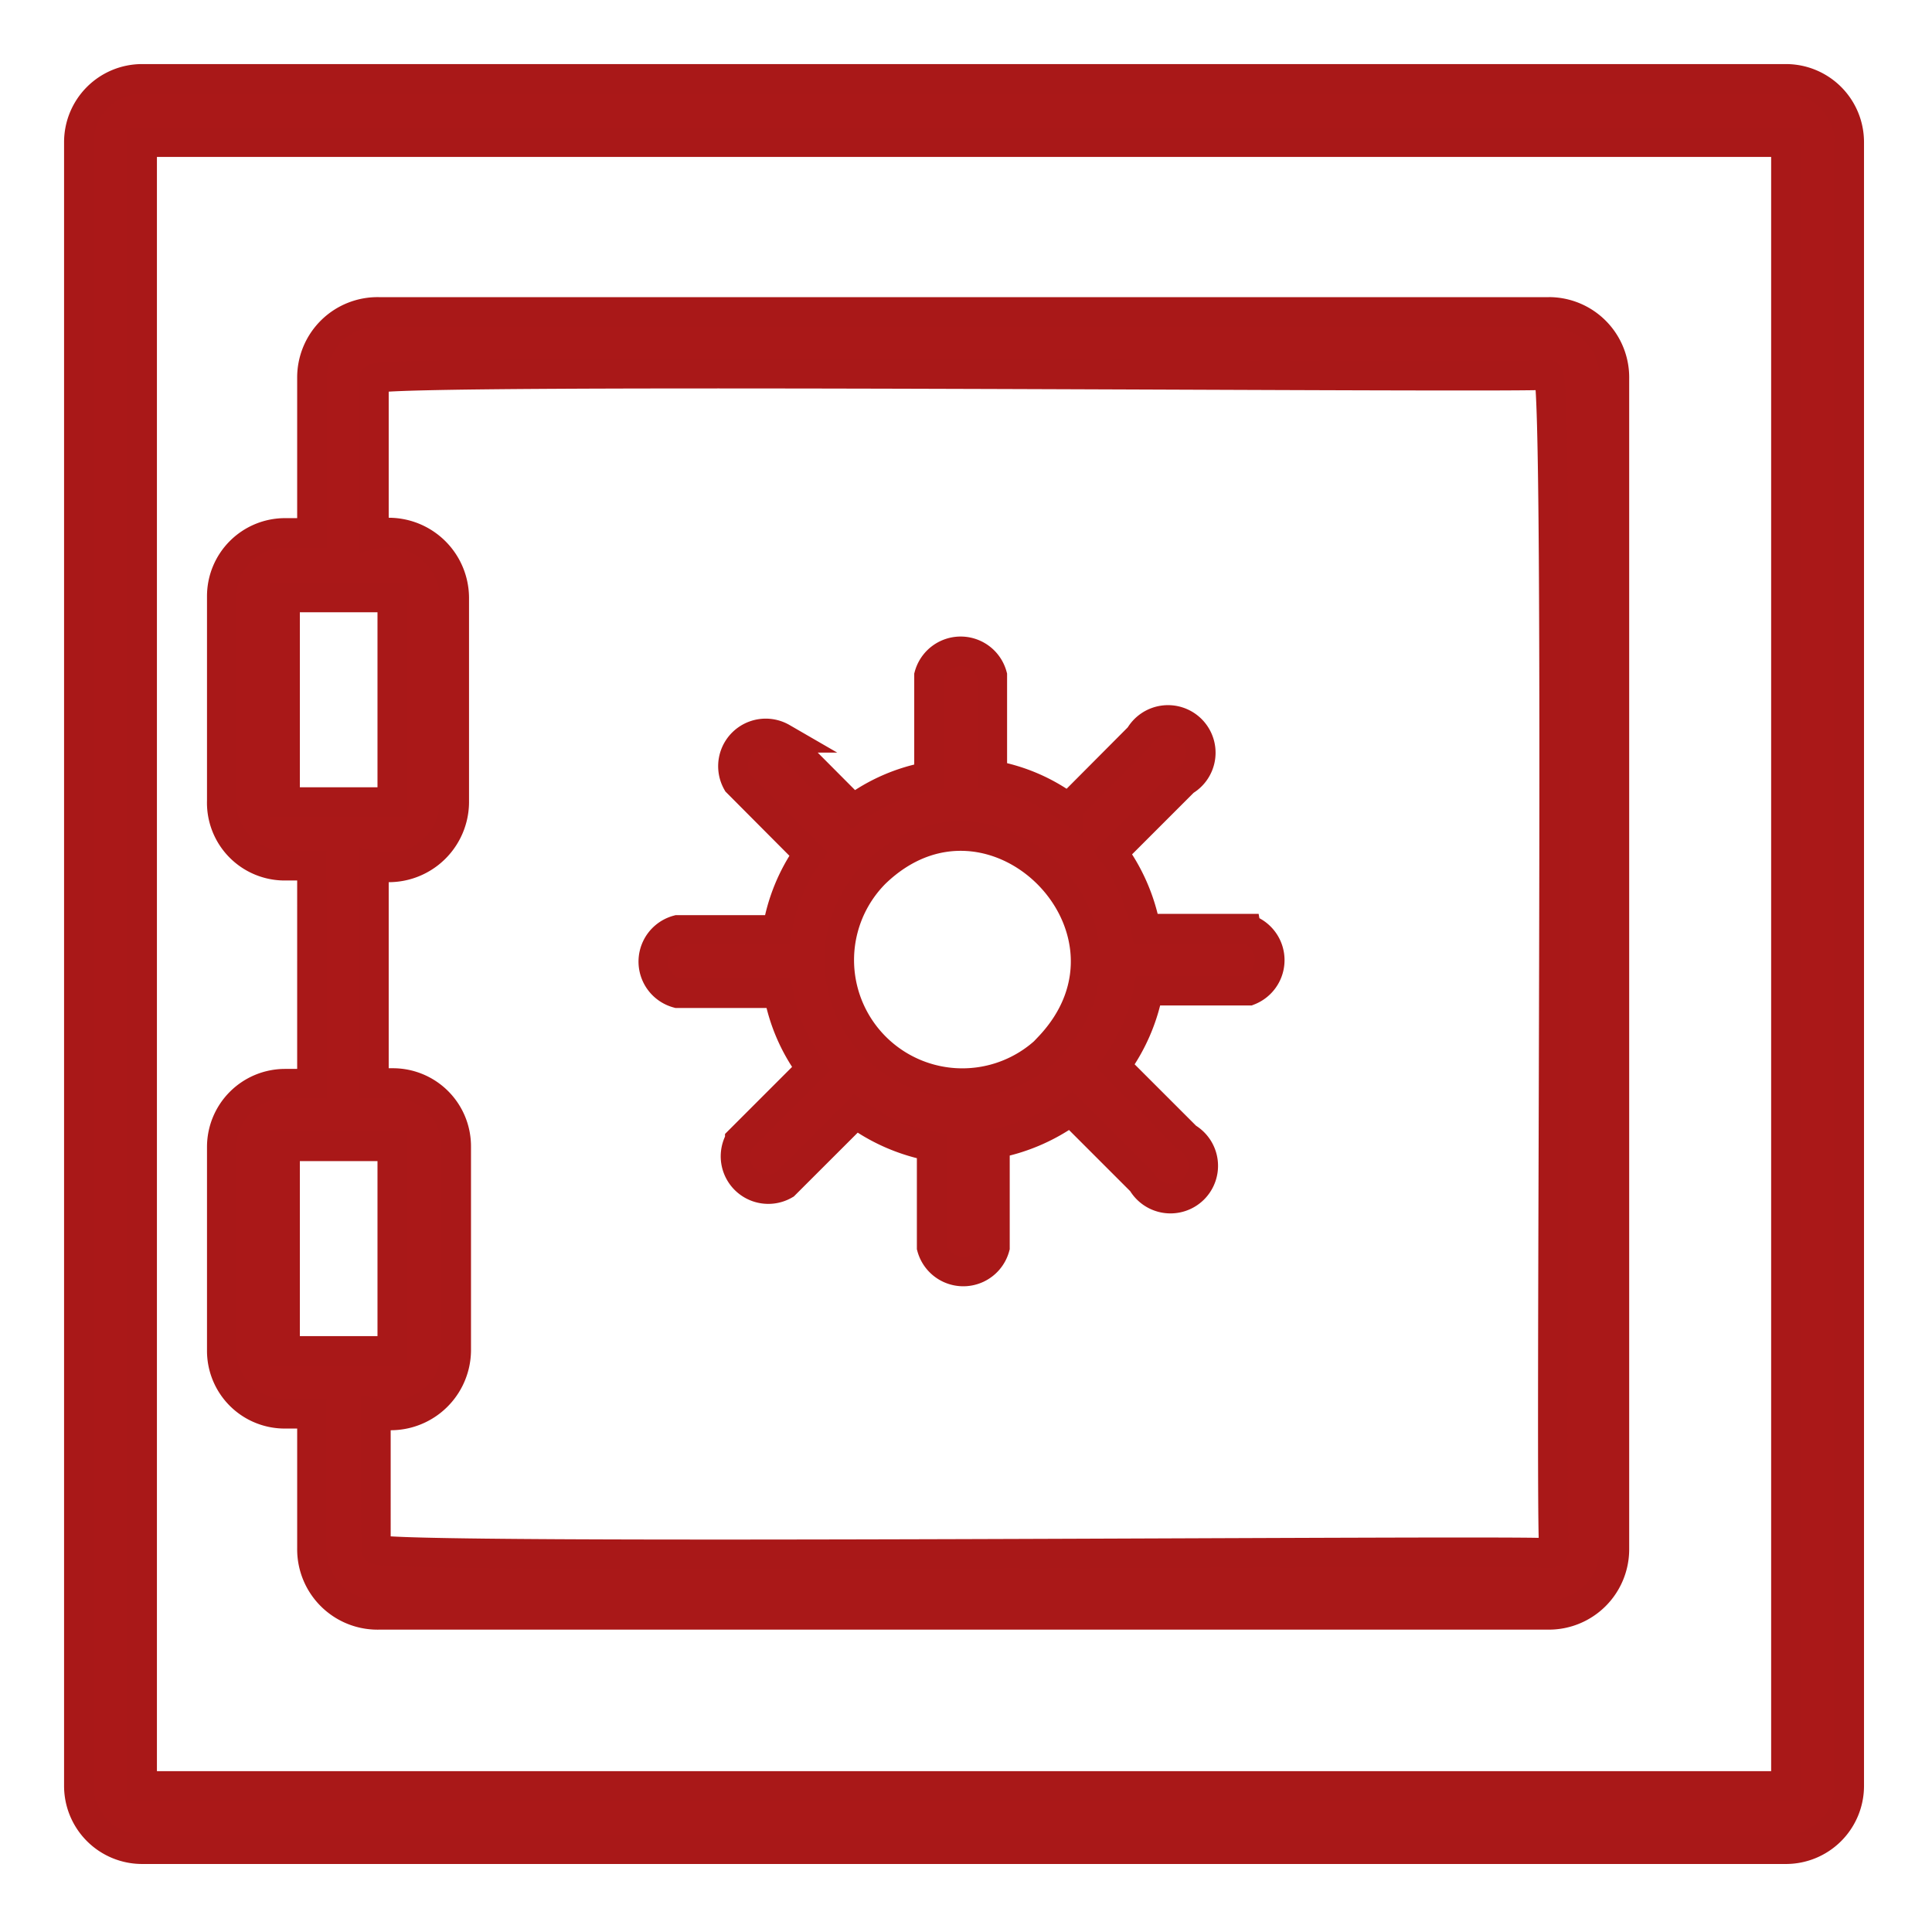
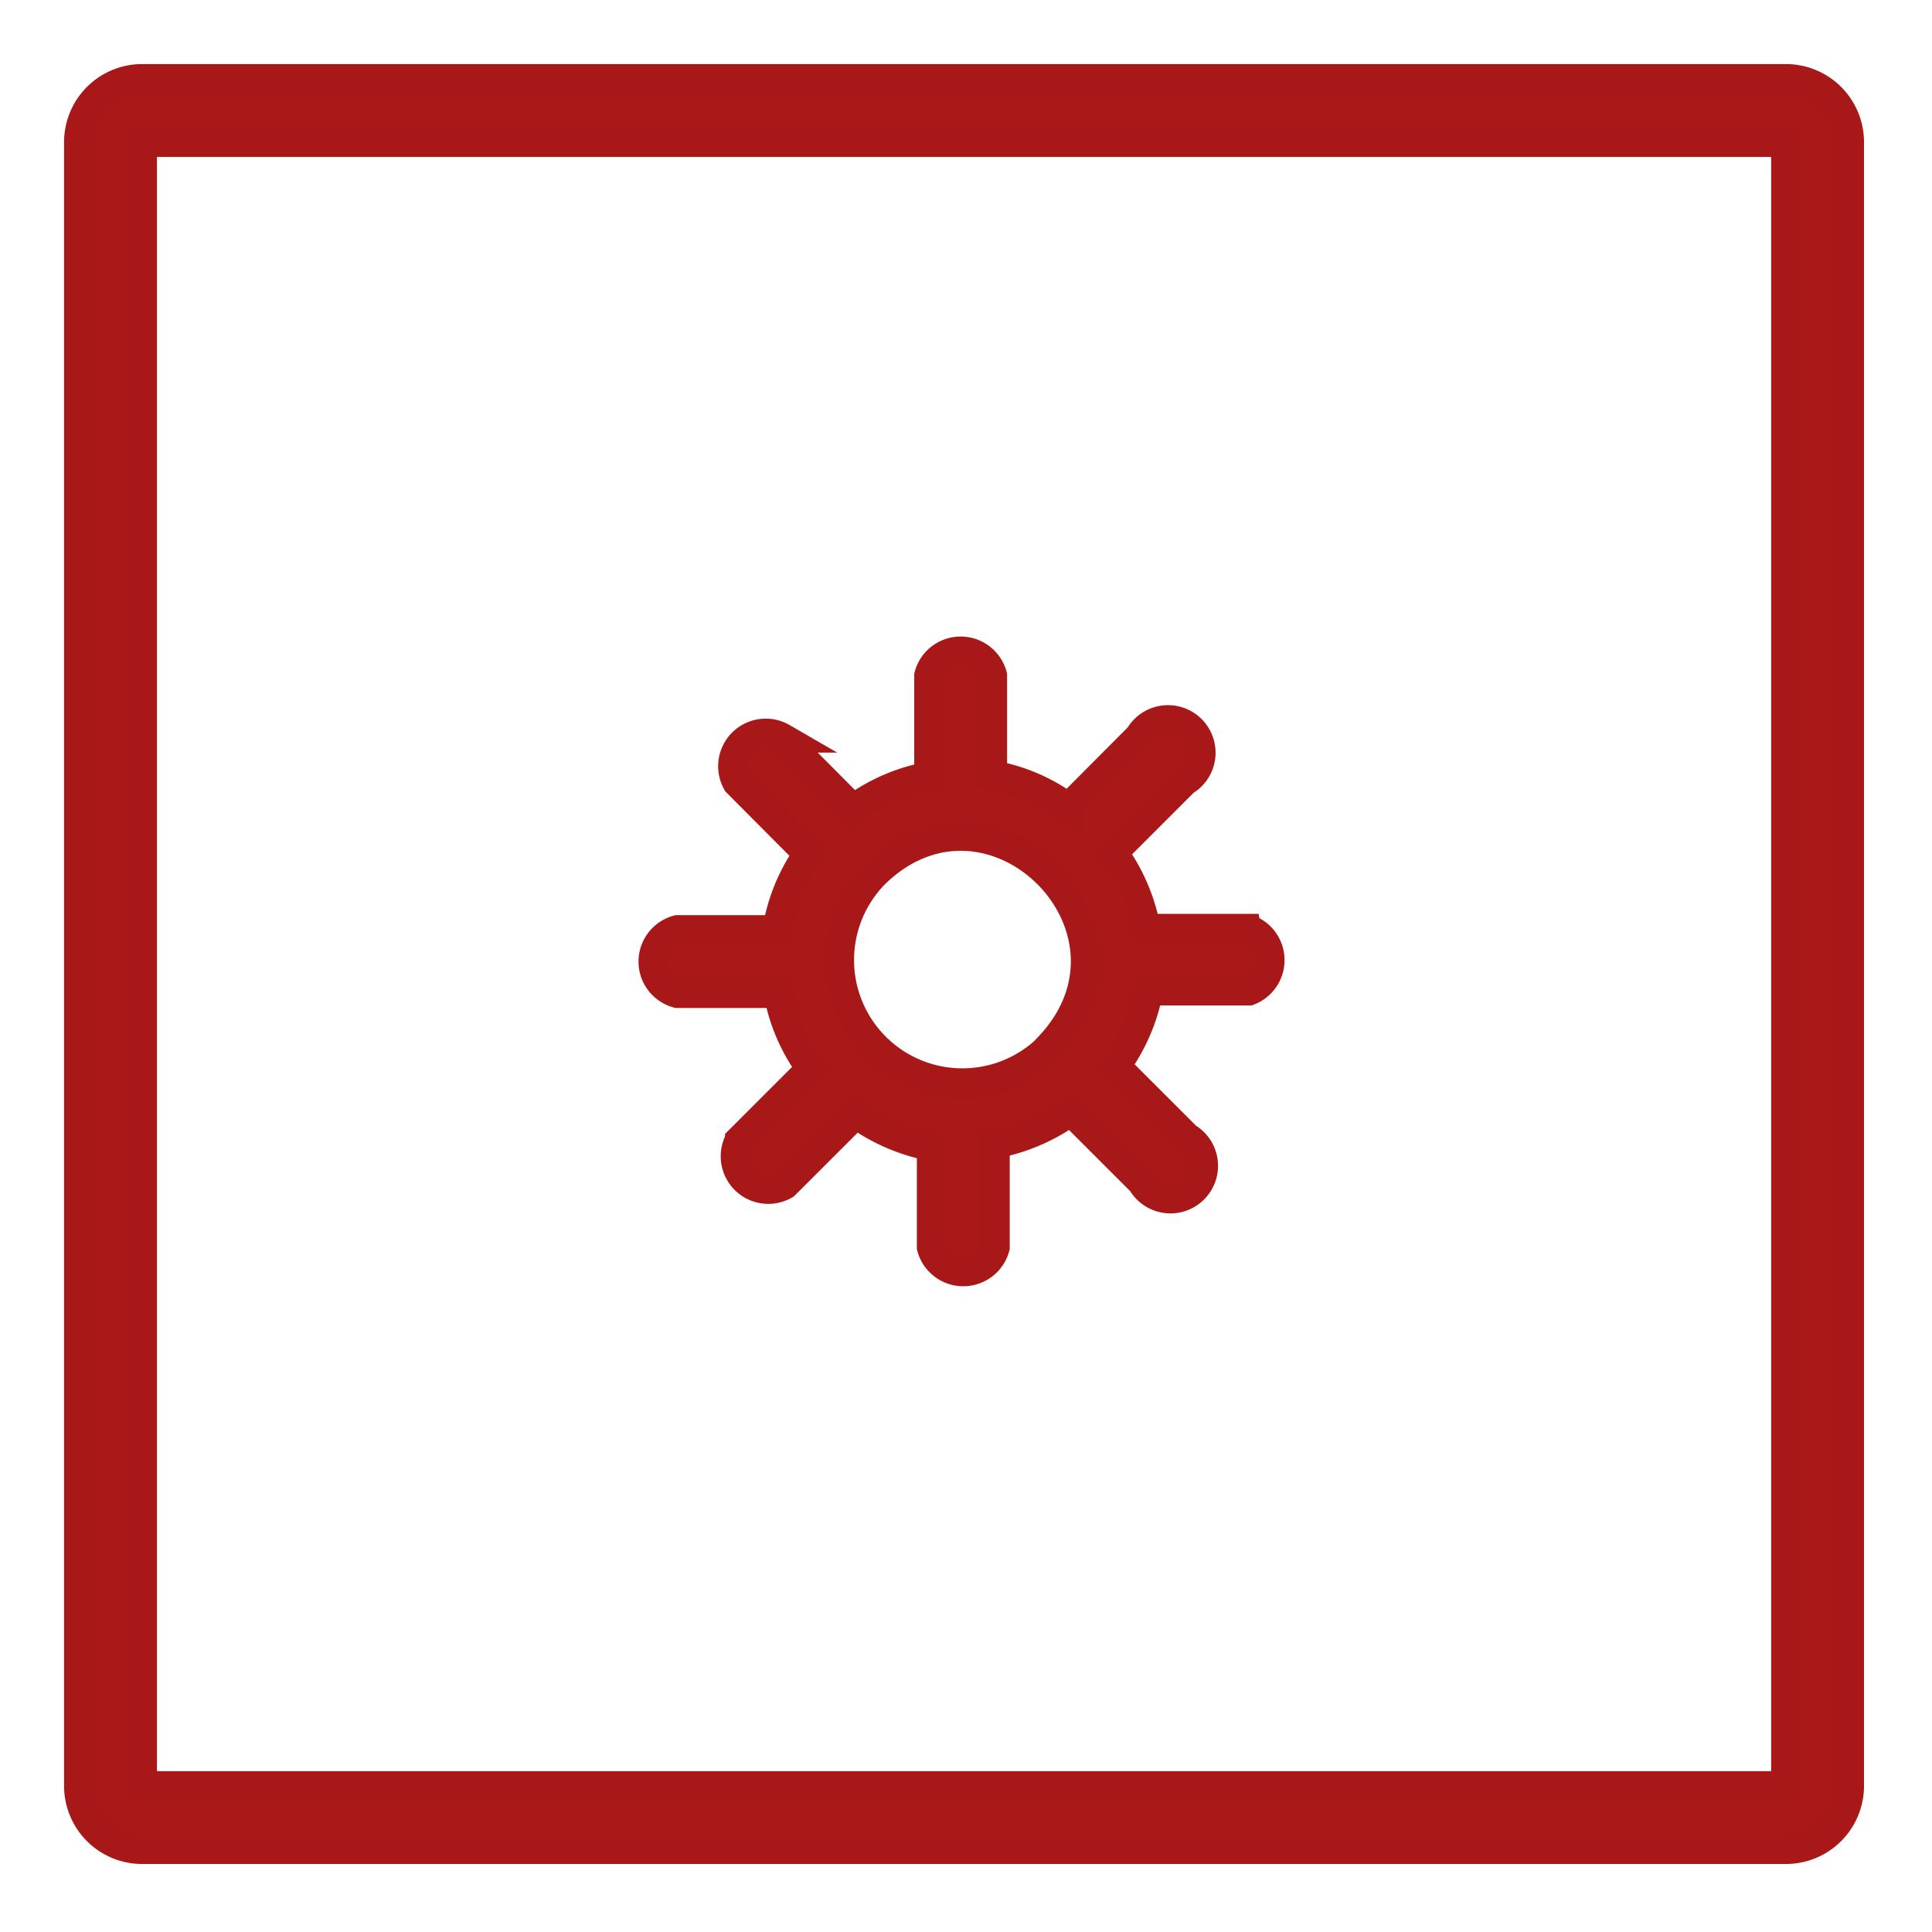
<svg xmlns="http://www.w3.org/2000/svg" width="98" height="98" viewBox="0 0 98 98">
  <g id="Group_100" data-name="Group 100" transform="translate(-671 -5912)">
    <g id="noun-bank-safe-6455770" transform="translate(670 5911)">
      <path id="Path_66" data-name="Path 66" d="M91.591,5H8.21A3.21,3.21,0,0,0,5,8.21V91.591A3.21,3.21,0,0,0,8.21,94.8H91.591a3.21,3.21,0,0,0,3.21-3.21V8.21A3.21,3.21,0,0,0,91.591,5ZM8.21,91.591V8.21H91.591V91.591Z" transform="translate(0 0)" fill="#aa1818" stroke="#a91818" stroke-width="1.5" />
-       <path id="Path_67" data-name="Path 67" d="M76.678,12.11H17.343a3.326,3.326,0,0,0-3.409,3.326v7.883H12.57a3.21,3.21,0,0,0-3.21,3.21V36.905A3.193,3.193,0,0,0,12.57,40.2h1.364V51.257H12.57a3.21,3.21,0,0,0-3.21,3.21V64.81A3.193,3.193,0,0,0,12.57,68h1.364v6.868A3.326,3.326,0,0,0,17.343,78.2H76.678A3.326,3.326,0,0,0,80,74.871V15.5a3.326,3.326,0,0,0-3.326-3.392ZM12.57,26.595h5.438V36.972H12.57Zm0,27.838h5.438V64.81H12.57ZM76.944,74.871a.216.216,0,0,1-.216.2c-.2-.2-59.584.366-59.551-.2V68a3.326,3.326,0,0,0,4.074-3.193V54.433a3.21,3.21,0,0,0-3.193-3.21h-.981V40.2a3.326,3.326,0,0,0,4.074-3.193V26.595a3.326,3.326,0,0,0-4.074-3.21V15.5c0-.565,59.368,0,59.568-.2C77.26,15.253,76.695,74.672,76.944,74.871Z" transform="translate(2.89 4.713)" fill="#aa1818" stroke="#a91818" stroke-width="1.5" />
      <path id="Path_68" data-name="Path 68" d="M52.6,36.527H47.5a9.462,9.462,0,0,0-1.663-3.858l3.625-3.625a1.663,1.663,0,1,0-2.278-2.262l-3.609,3.625a9.113,9.113,0,0,0-3.858-1.663V23.689a1.663,1.663,0,0,0-3.21,0v5.122a9.18,9.18,0,0,0-3.841,1.663l-3.609-3.625a1.663,1.663,0,0,0-2.278,2.262l3.609,3.625a9.313,9.313,0,0,0-1.58,3.858H23.749a1.663,1.663,0,0,0,0,3.21h5.122a9.2,9.2,0,0,0,1.663,3.825l-3.625,3.625a1.663,1.663,0,0,0,2.278,2.262L32.8,45.906a9.5,9.5,0,0,0,3.841,1.663v5.122a1.663,1.663,0,0,0,3.21,0V47.436A9.562,9.562,0,0,0,43.7,45.773l3.609,3.609a1.663,1.663,0,1,0,2.278-2.262L45.966,43.5a9.412,9.412,0,0,0,1.663-3.825h5.105a1.663,1.663,0,0,0-.133-3.143Zm-9.978,6a6.244,6.244,0,0,1-8.847-8.814C39.7,28,48.261,36.561,42.591,42.531Z" transform="translate(11.617 11.577)" fill="#aa1818" stroke="#a91818" stroke-width="1.5" />
    </g>
    <rect id="Rectangle_229" data-name="Rectangle 229" width="98" height="98" transform="translate(671 5912)" fill="none" />
  </g>
</svg>